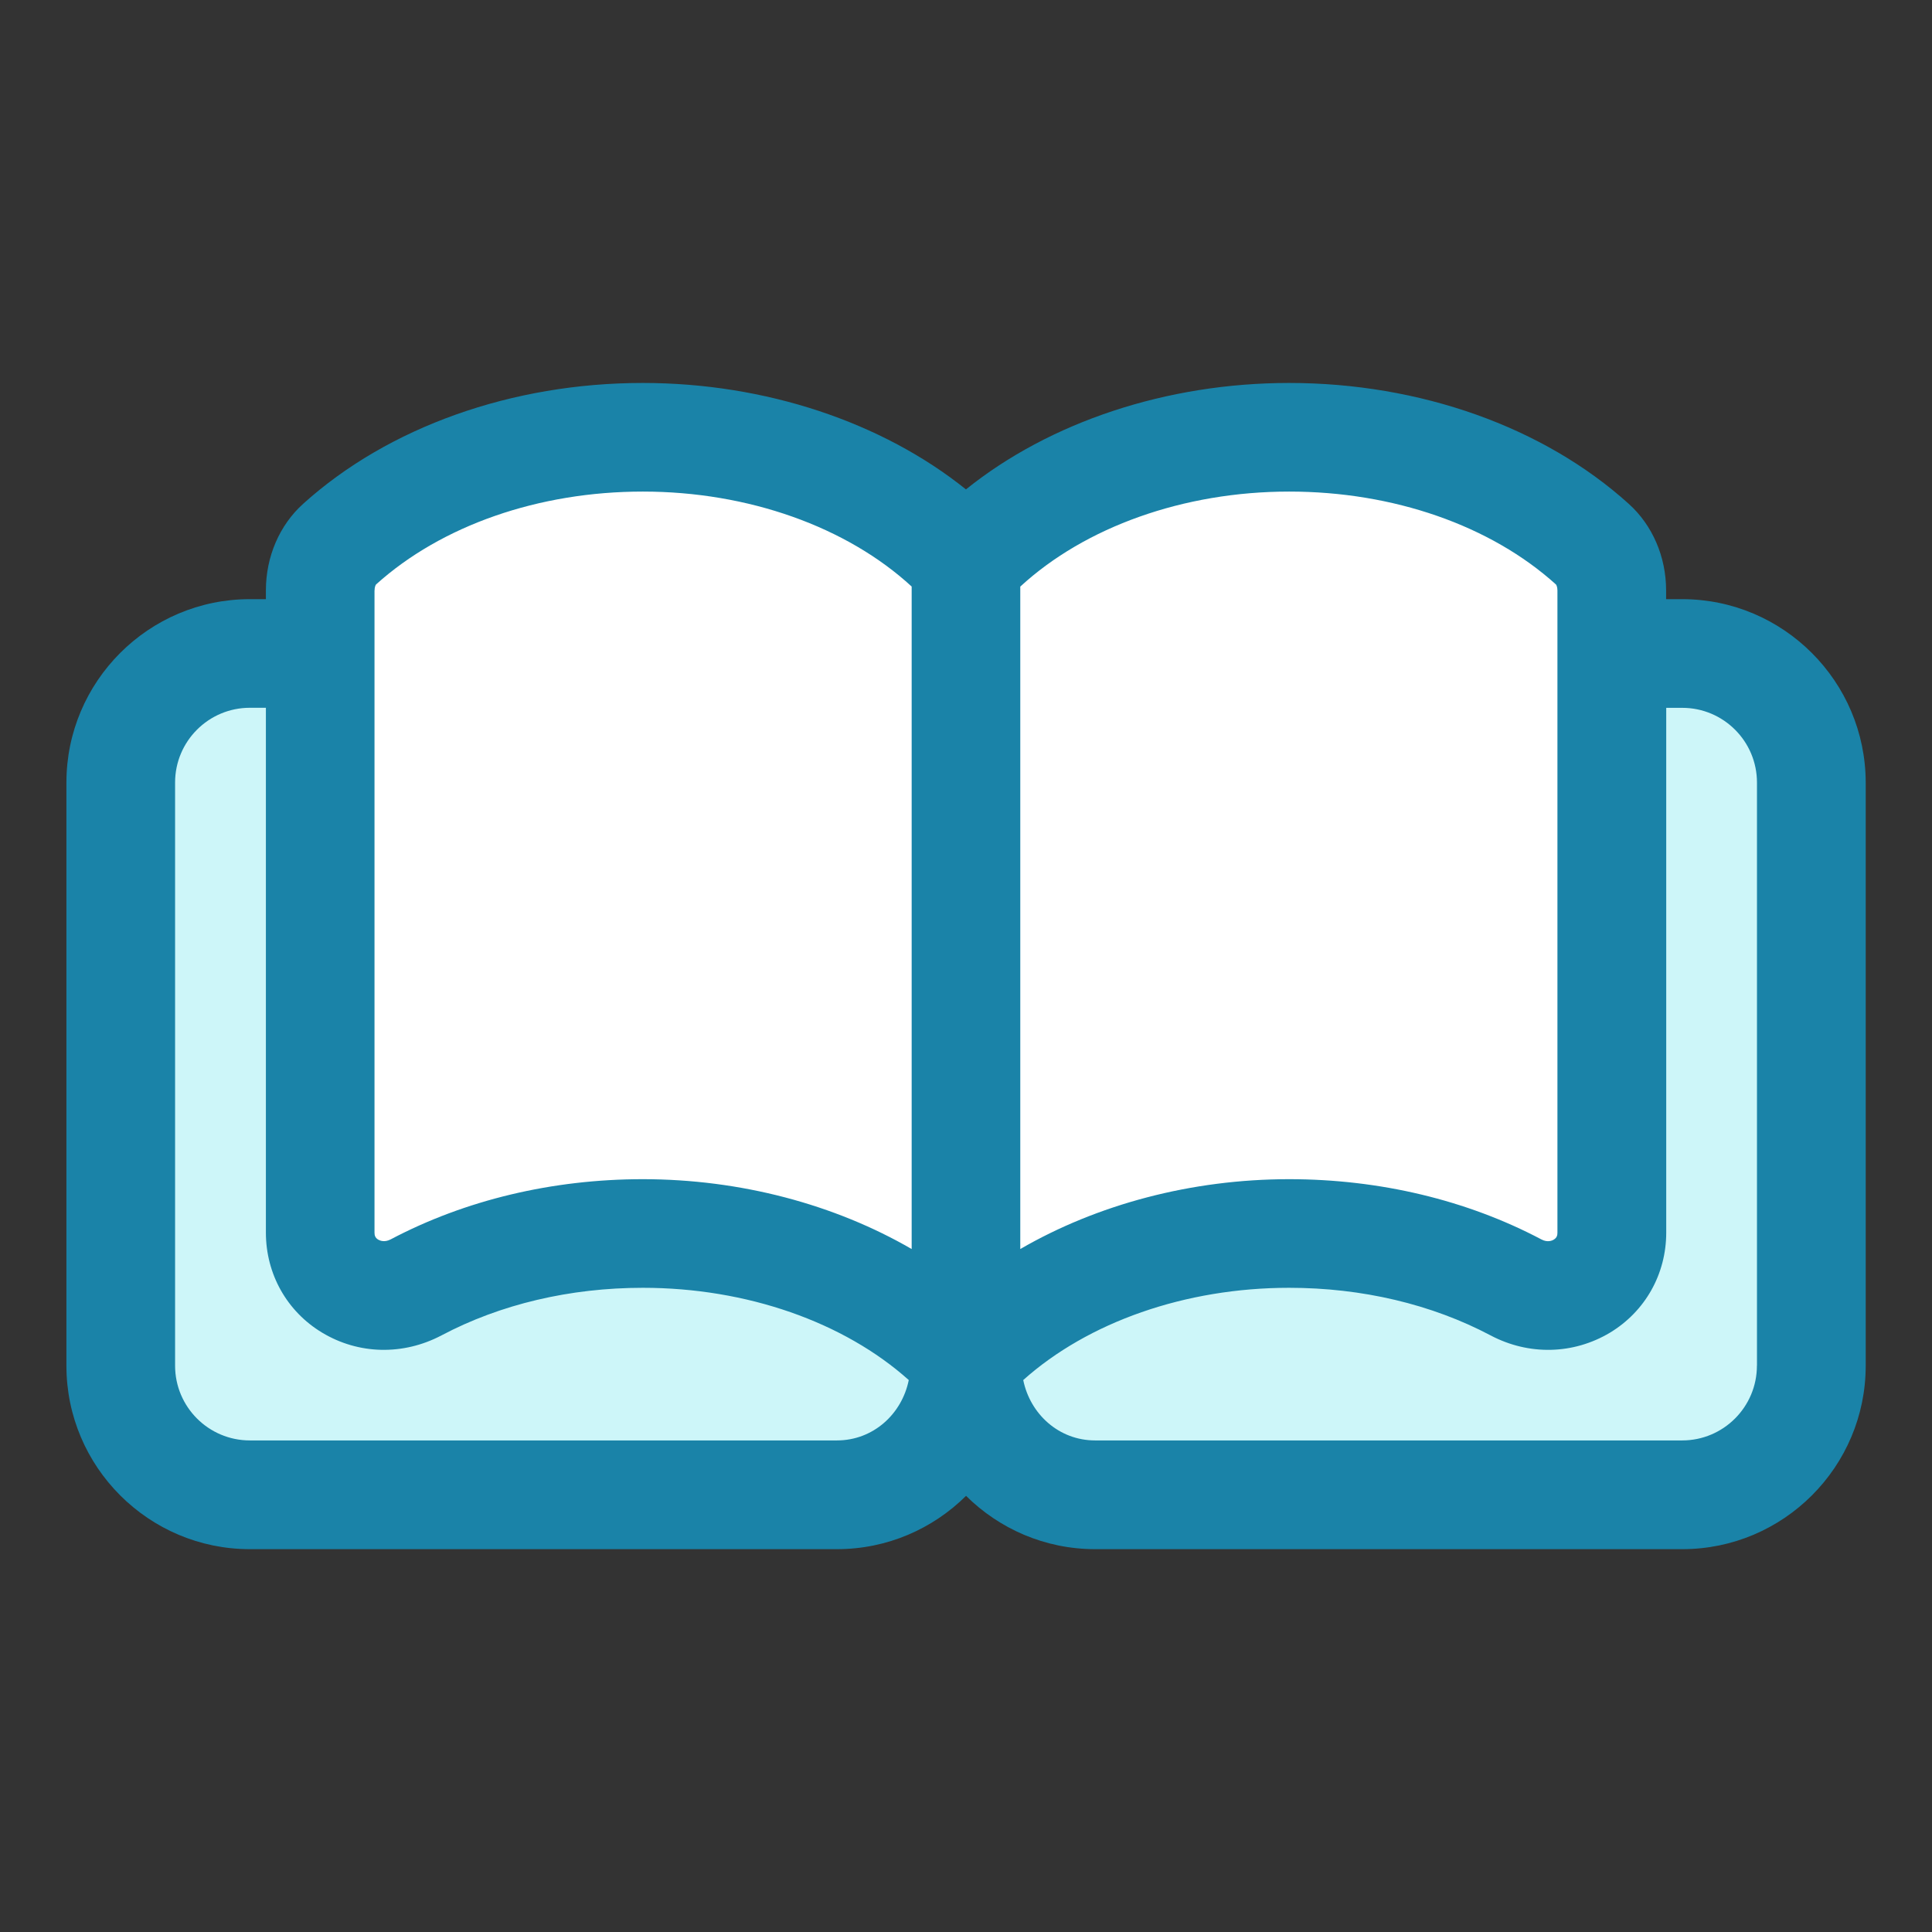
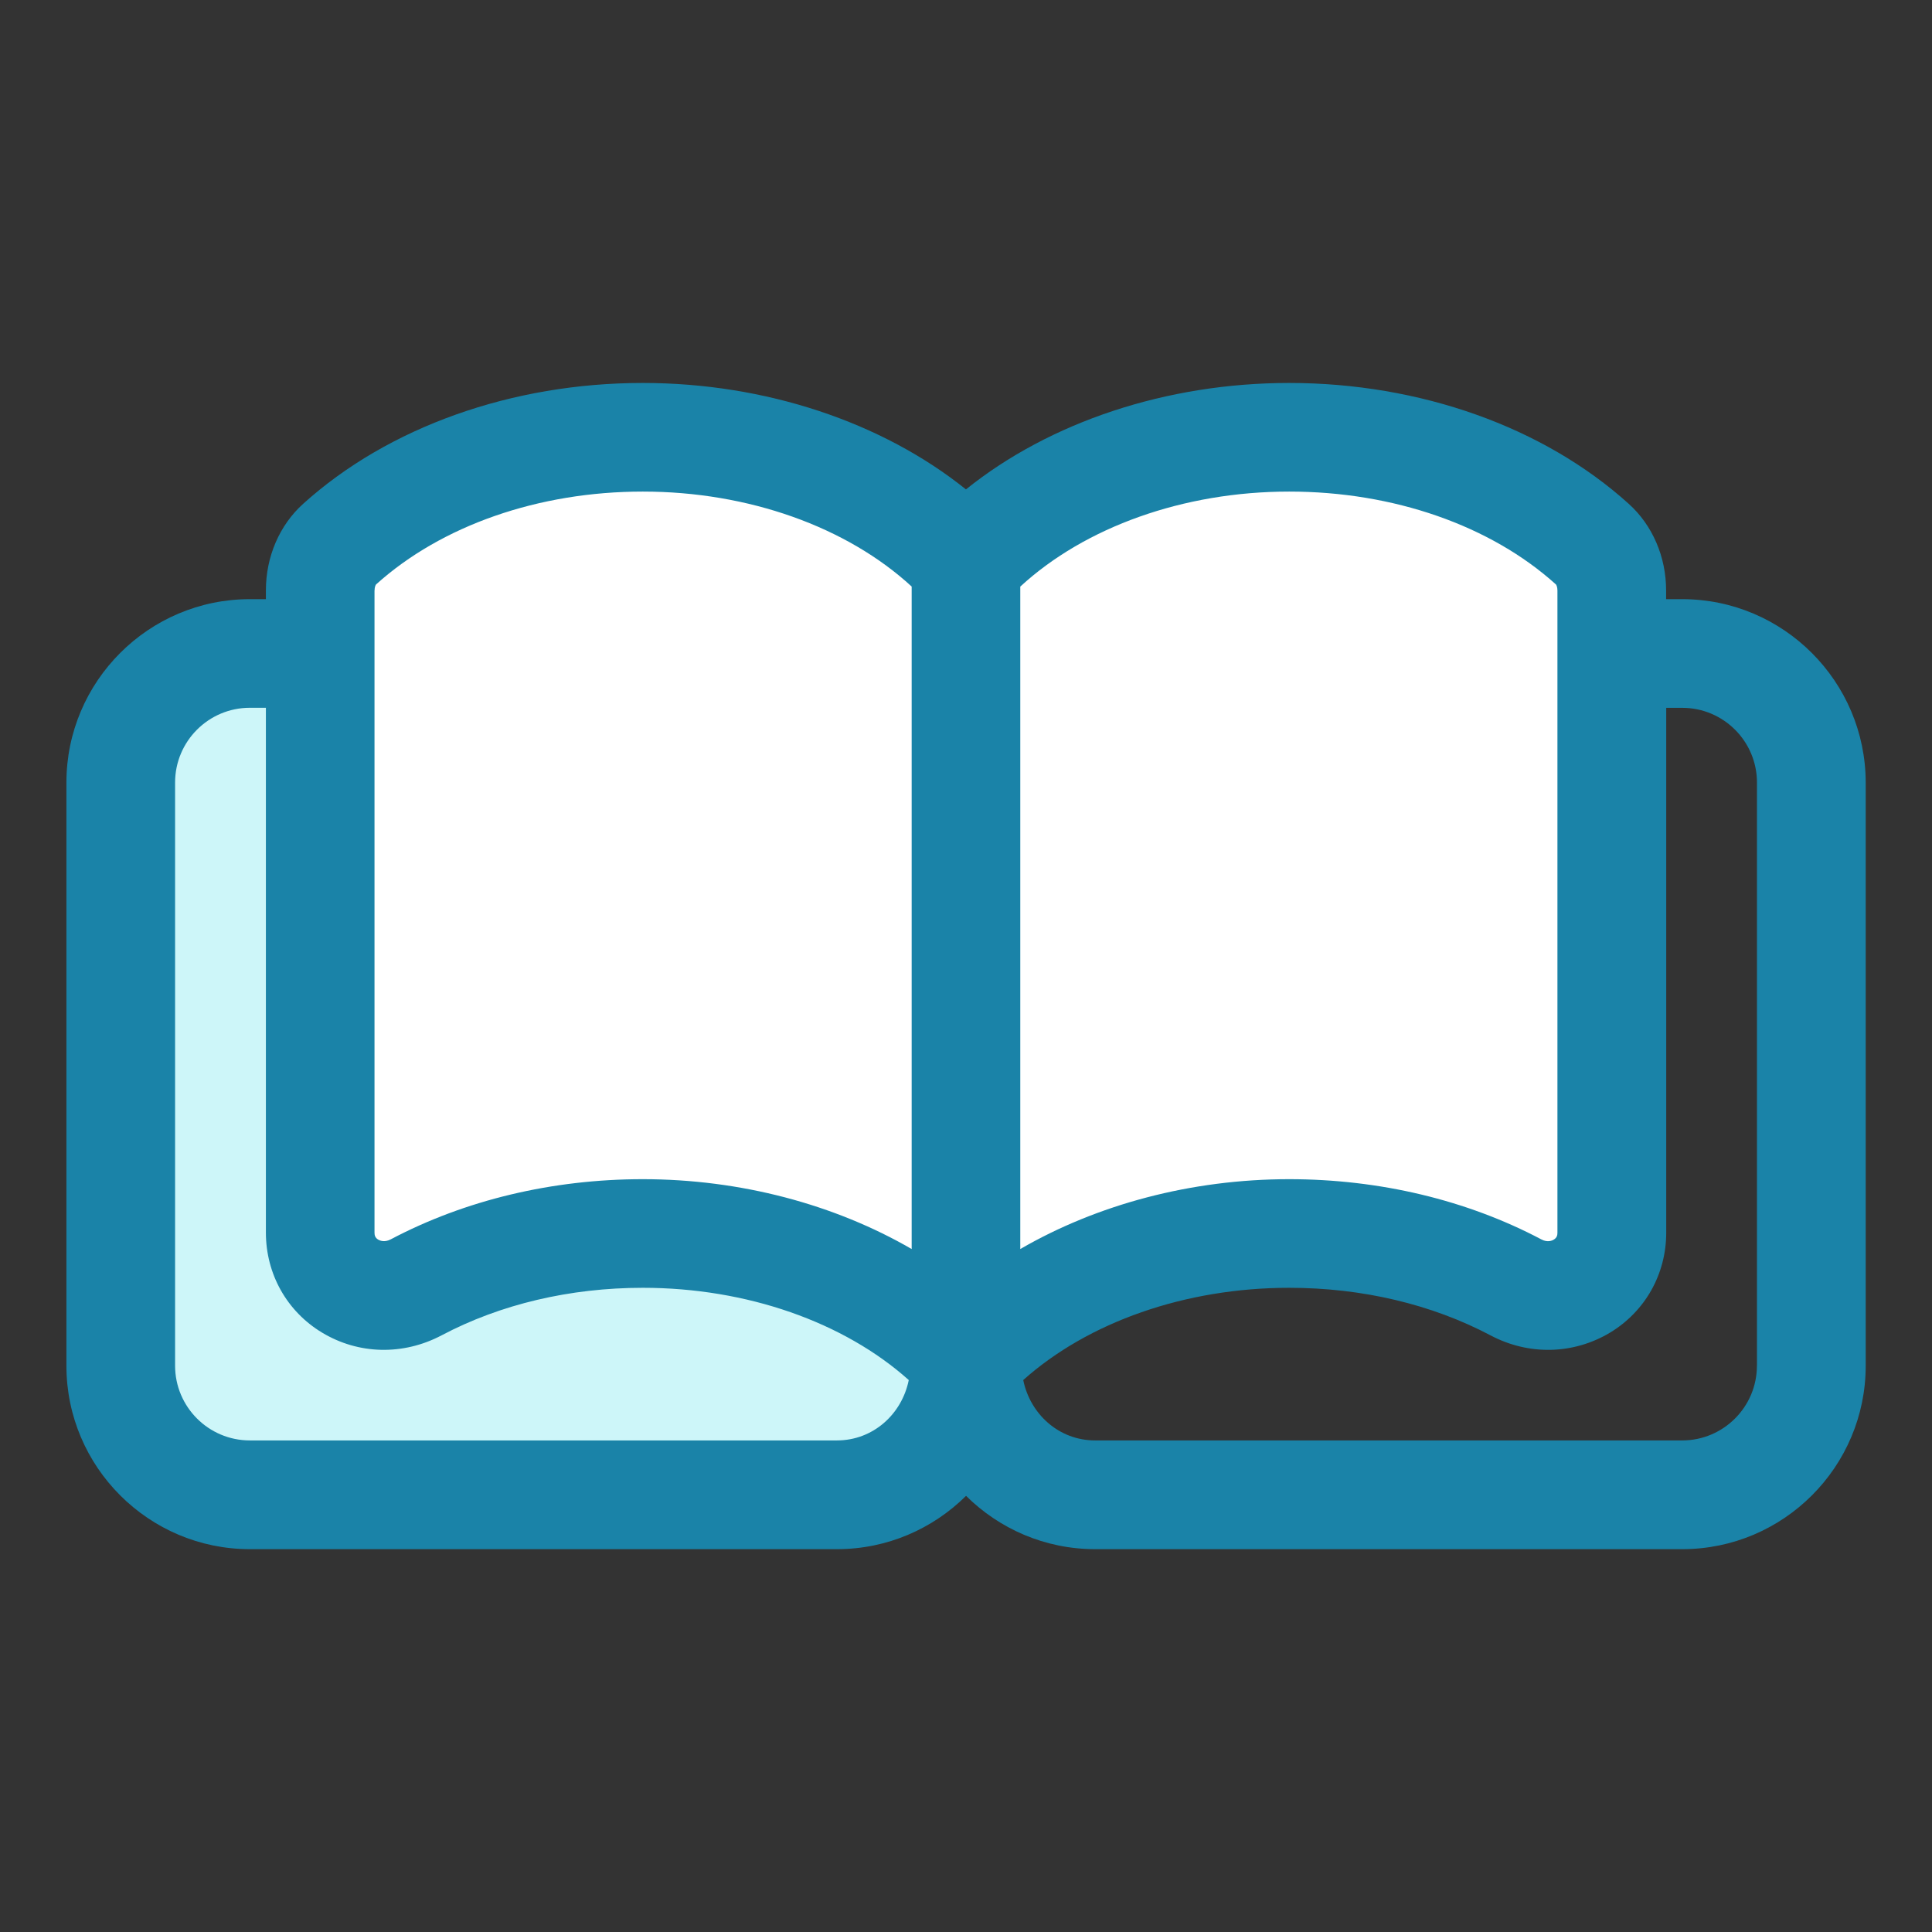
<svg xmlns="http://www.w3.org/2000/svg" version="1.1" viewBox="0 0 32 32" style="enable-background:new 0 0 32 32;" xml:space="preserve">
  <rect x="0" y="0" width="32" height="32" fill="#333333" stroke="none" />
  <style type="text/css">
	.st0{display:none;}
	.st1{display:inline;}
	.st2{fill:#CDF6F9;}
	.st3{fill:#FFFFFF;}
	.st4{fill:#1A83A8;}
</style>
  <g id="Grid" class="st0" />
  <g id="Pencil" />
  <g id="Backpack" />
  <g id="Research" />
  <g id="Sunglasses" />
  <g id="Book" />
  <g id="Apple" />
  <g id="Note_Book" />
  <g id="Open_Book">
    <path class="st2" d="M16,22.52v0.1c0,1.18-0.96,2.14-2.14,2.14H4.14C2.96,24.76,2,23.8,2,22.62v-9.66c0-1.18,0.96-2.14,2.14-2.14   H5.3v9.6c0,0.81,0.87,1.28,1.59,0.9c1.06-0.56,2.36-0.89,3.76-0.89C12.87,20.43,14.82,21.26,16,22.52z" />
-     <path class="st2" d="M30,12.96v9.66c0,1.18-0.96,2.14-2.14,2.14h-9.72c-1.18,0-2.14-0.96-2.14-2.14v-0.1   c1.18-1.26,3.13-2.09,5.35-2.09c1.4,0,2.7,0.33,3.76,0.89c0.72,0.38,1.59-0.09,1.59-0.9v-9.6h1.16C29.04,10.82,30,11.78,30,12.96z" />
    <path class="st3" d="M26.696,20.416c0,0.816-0.867,1.289-1.588,0.907c-1.062-0.562-2.358-0.893-3.755-0.893   c-2.219,0-4.173,0.827-5.353,2.085c-1.18-1.258-3.134-2.085-5.353-2.085c-1.398,0-2.693,0.331-3.755,0.893   c-0.721,0.381-1.588-0.091-1.588-0.907V9.779c0-0.288,0.107-0.573,0.321-0.766c1.197-1.08,3.003-1.77,5.022-1.77   c2.219,0,4.173,0.827,5.353,2.085c1.18-1.258,3.134-2.085,5.353-2.085c2.019,0,3.826,0.691,5.022,1.77   c0.214,0.193,0.321,0.478,0.321,0.766V20.416z" />
    <path class="st4" d="M27.862,9.924h-0.266V9.779c0-0.557-0.226-1.08-0.619-1.434c-1.409-1.273-3.46-2.002-5.625-2.002   c-2.028,0-3.965,0.647-5.353,1.763c-1.389-1.115-3.325-1.763-5.353-1.763c-2.164,0-4.214,0.729-5.624,2.001   C4.629,8.698,4.404,9.221,4.404,9.779v0.145H4.138c-1.675,0-3.038,1.363-3.038,3.038v9.659c0,1.675,1.363,3.038,3.038,3.038h9.725   c0.833,0,1.588-0.338,2.138-0.883c0.549,0.545,1.305,0.883,2.138,0.883h9.725c1.675,0,3.038-1.363,3.038-3.038v-9.659   C30.9,11.287,29.537,9.924,27.862,9.924z M16.9,9.715c1.071-0.986,2.703-1.573,4.453-1.573c1.726,0,3.336,0.561,4.419,1.539   c0.005,0.005,0.024,0.039,0.024,0.098v10.637c0,0.041-0.007,0.084-0.061,0.116c-0.028,0.018-0.105,0.05-0.206-0.004   c-1.234-0.652-2.679-0.997-4.177-0.997c-1.622,0-3.181,0.42-4.453,1.157V9.715z M6.204,9.779c0-0.054,0.017-0.089,0.024-0.098   c1.084-0.978,2.695-1.539,4.419-1.539c1.749,0,3.381,0.586,4.453,1.573v10.973c-1.272-0.737-2.831-1.157-4.453-1.157   c-1.498,0-2.942,0.345-4.176,0.997c-0.102,0.053-0.178,0.021-0.207,0.004c-0.053-0.032-0.061-0.075-0.061-0.116V9.779z    M13.862,23.858H4.138c-0.683,0-1.238-0.555-1.238-1.238v-9.659c0-0.683,0.555-1.238,1.238-1.238h0.266v8.692   c0,0.687,0.348,1.307,0.932,1.658c0.603,0.363,1.341,0.38,1.977,0.045c0.975-0.516,2.128-0.788,3.334-0.788   c1.723,0,3.332,0.568,4.405,1.528C14.938,23.423,14.461,23.858,13.862,23.858z M29.1,22.62c0,0.683-0.555,1.238-1.237,1.238h-9.725   c-0.598,0-1.075-0.435-1.19-1c1.073-0.959,2.682-1.528,4.405-1.528c1.206,0,2.359,0.272,3.335,0.788   c0.633,0.335,1.371,0.318,1.977-0.044c0.584-0.352,0.933-0.971,0.933-1.658v-8.692h0.266c0.683,0,1.237,0.555,1.237,1.238V22.62z" />
  </g>
  <g id="Homework" />
  <g id="Certificate" />
  <g id="Bell" />
  <g id="Projector" />
  <g id="Note_Book_1_" />
  <g id="Paper" />
  <g id="Science_Book" />
  <g id="Test" />
  <g id="Whiteboard" />
  <g id="Schedule" />
  <g id="School" />
  <g id="Ebook" />
  <g id="Globe" />
  <g id="Planner" />
  <g id="Presentation" />
  <g id="Global_Education" />
  <g id="Failed" />
</svg>